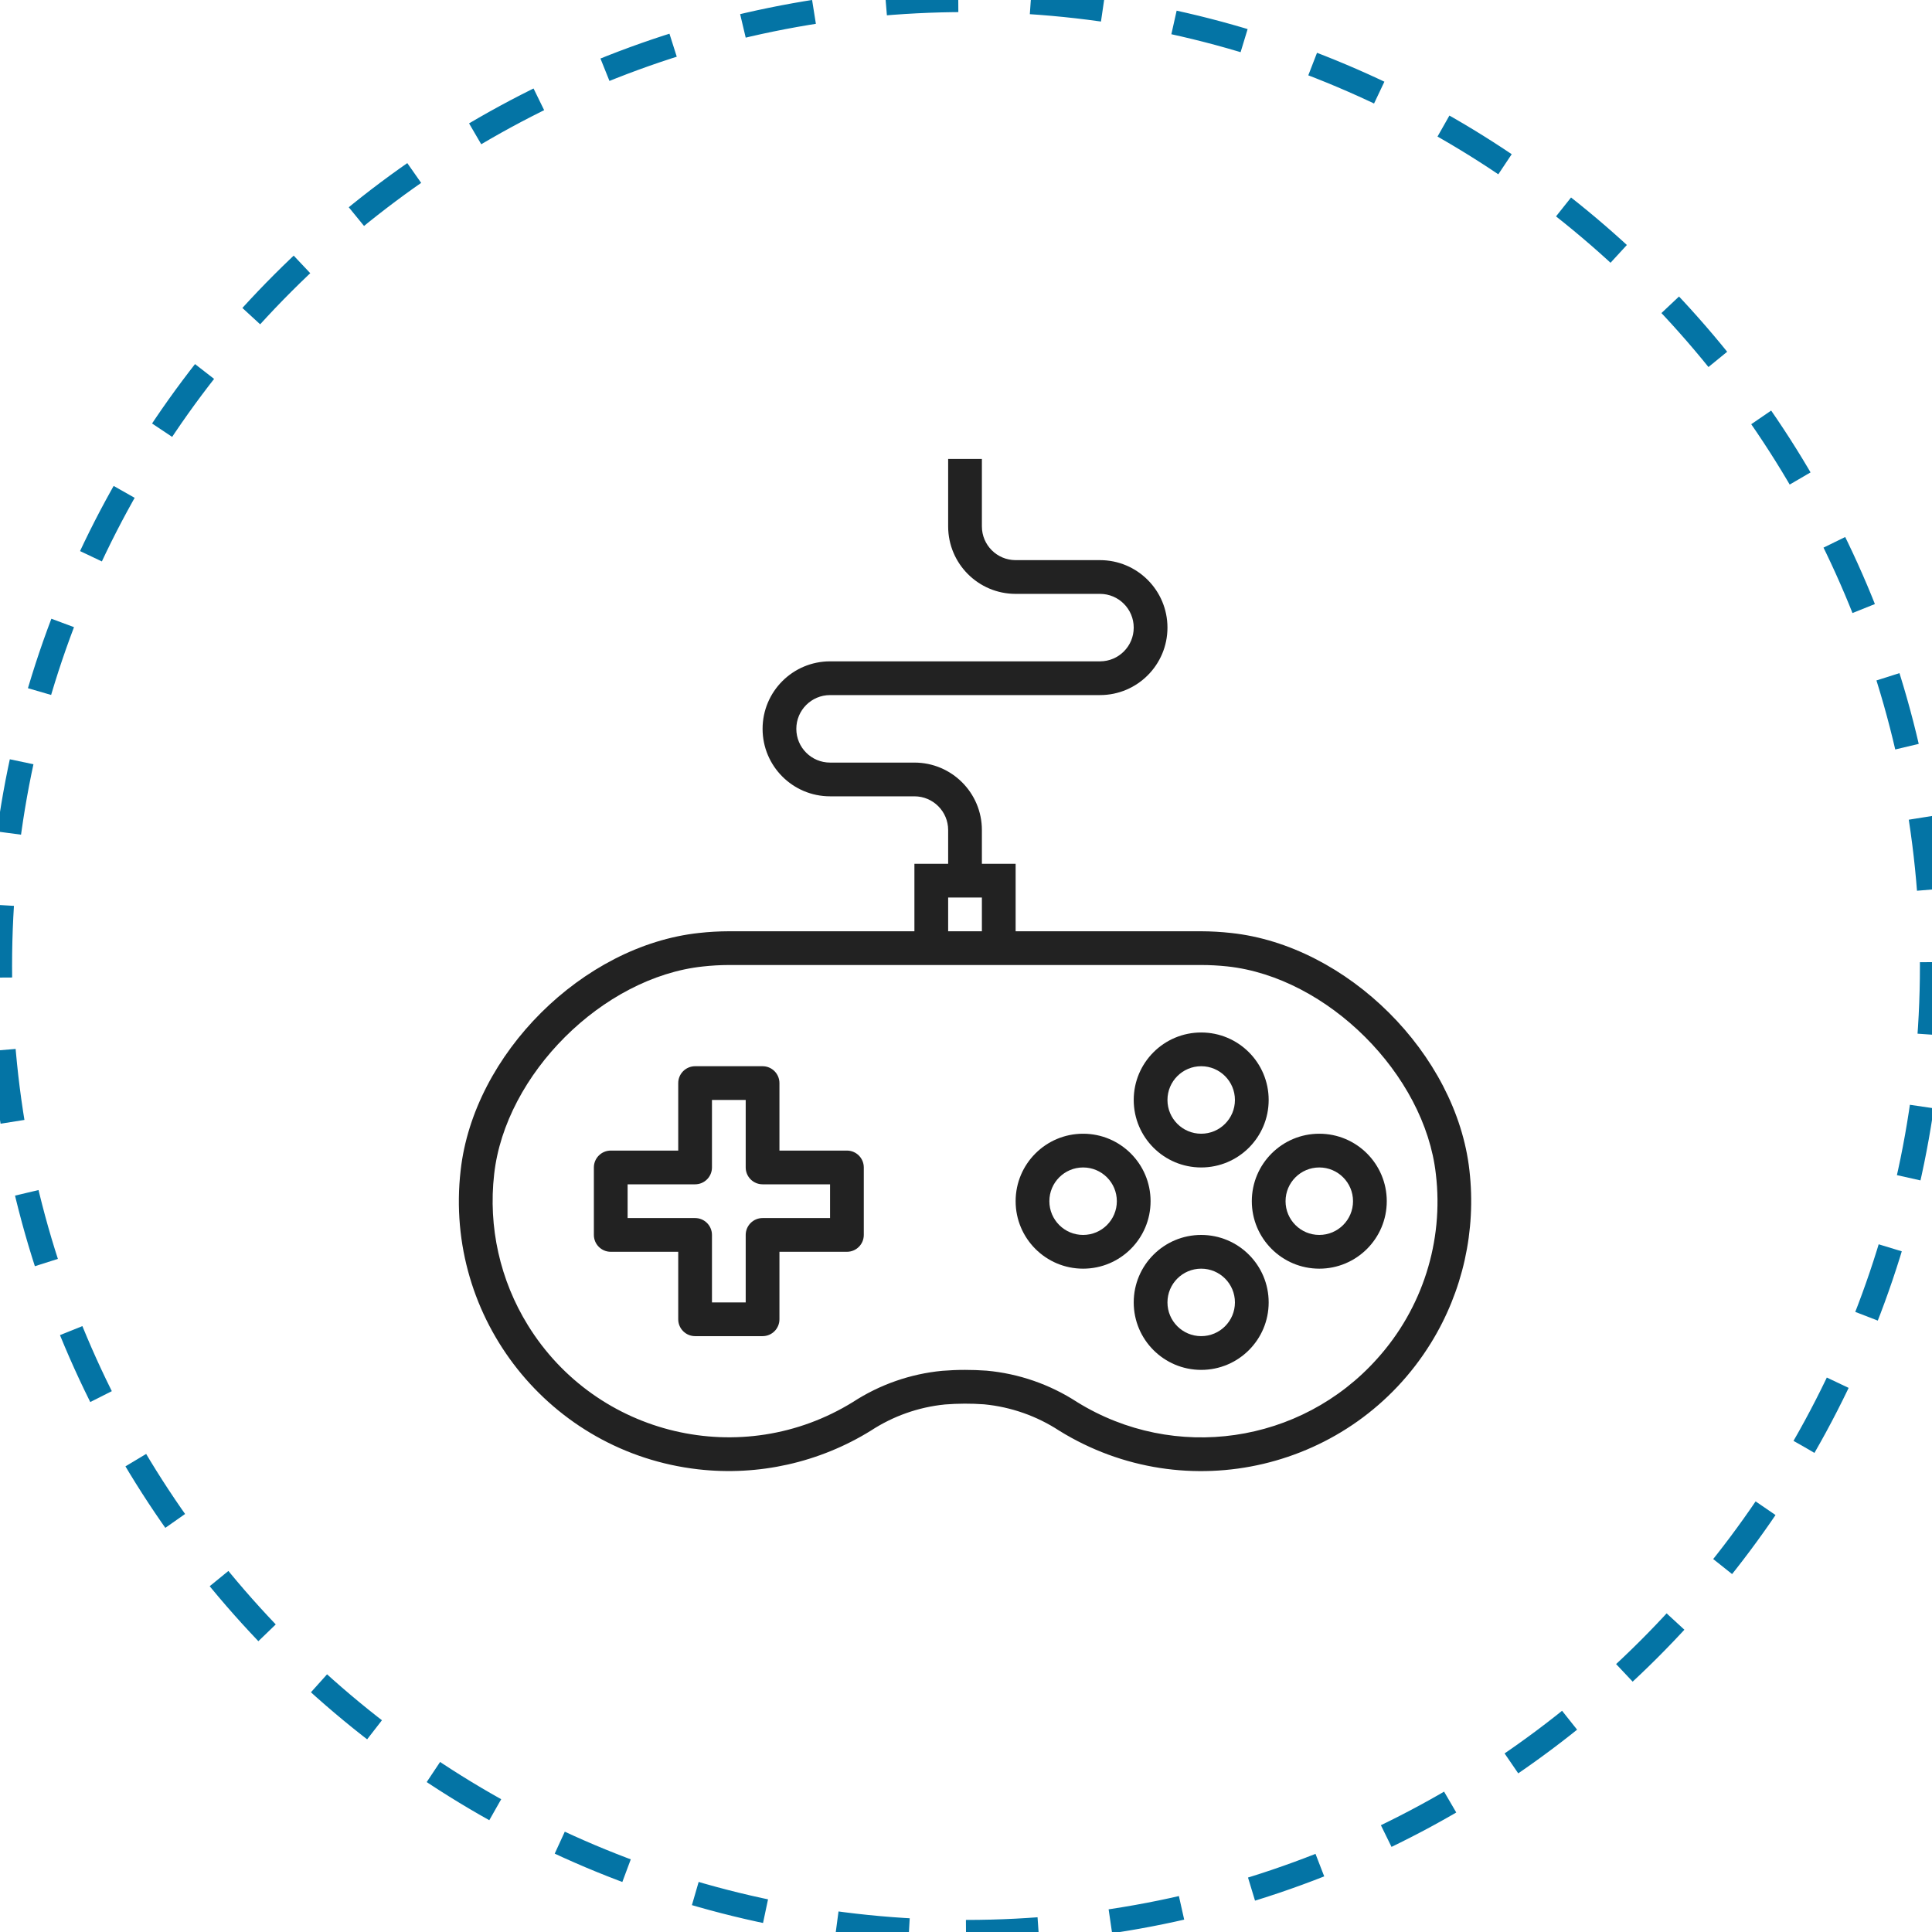
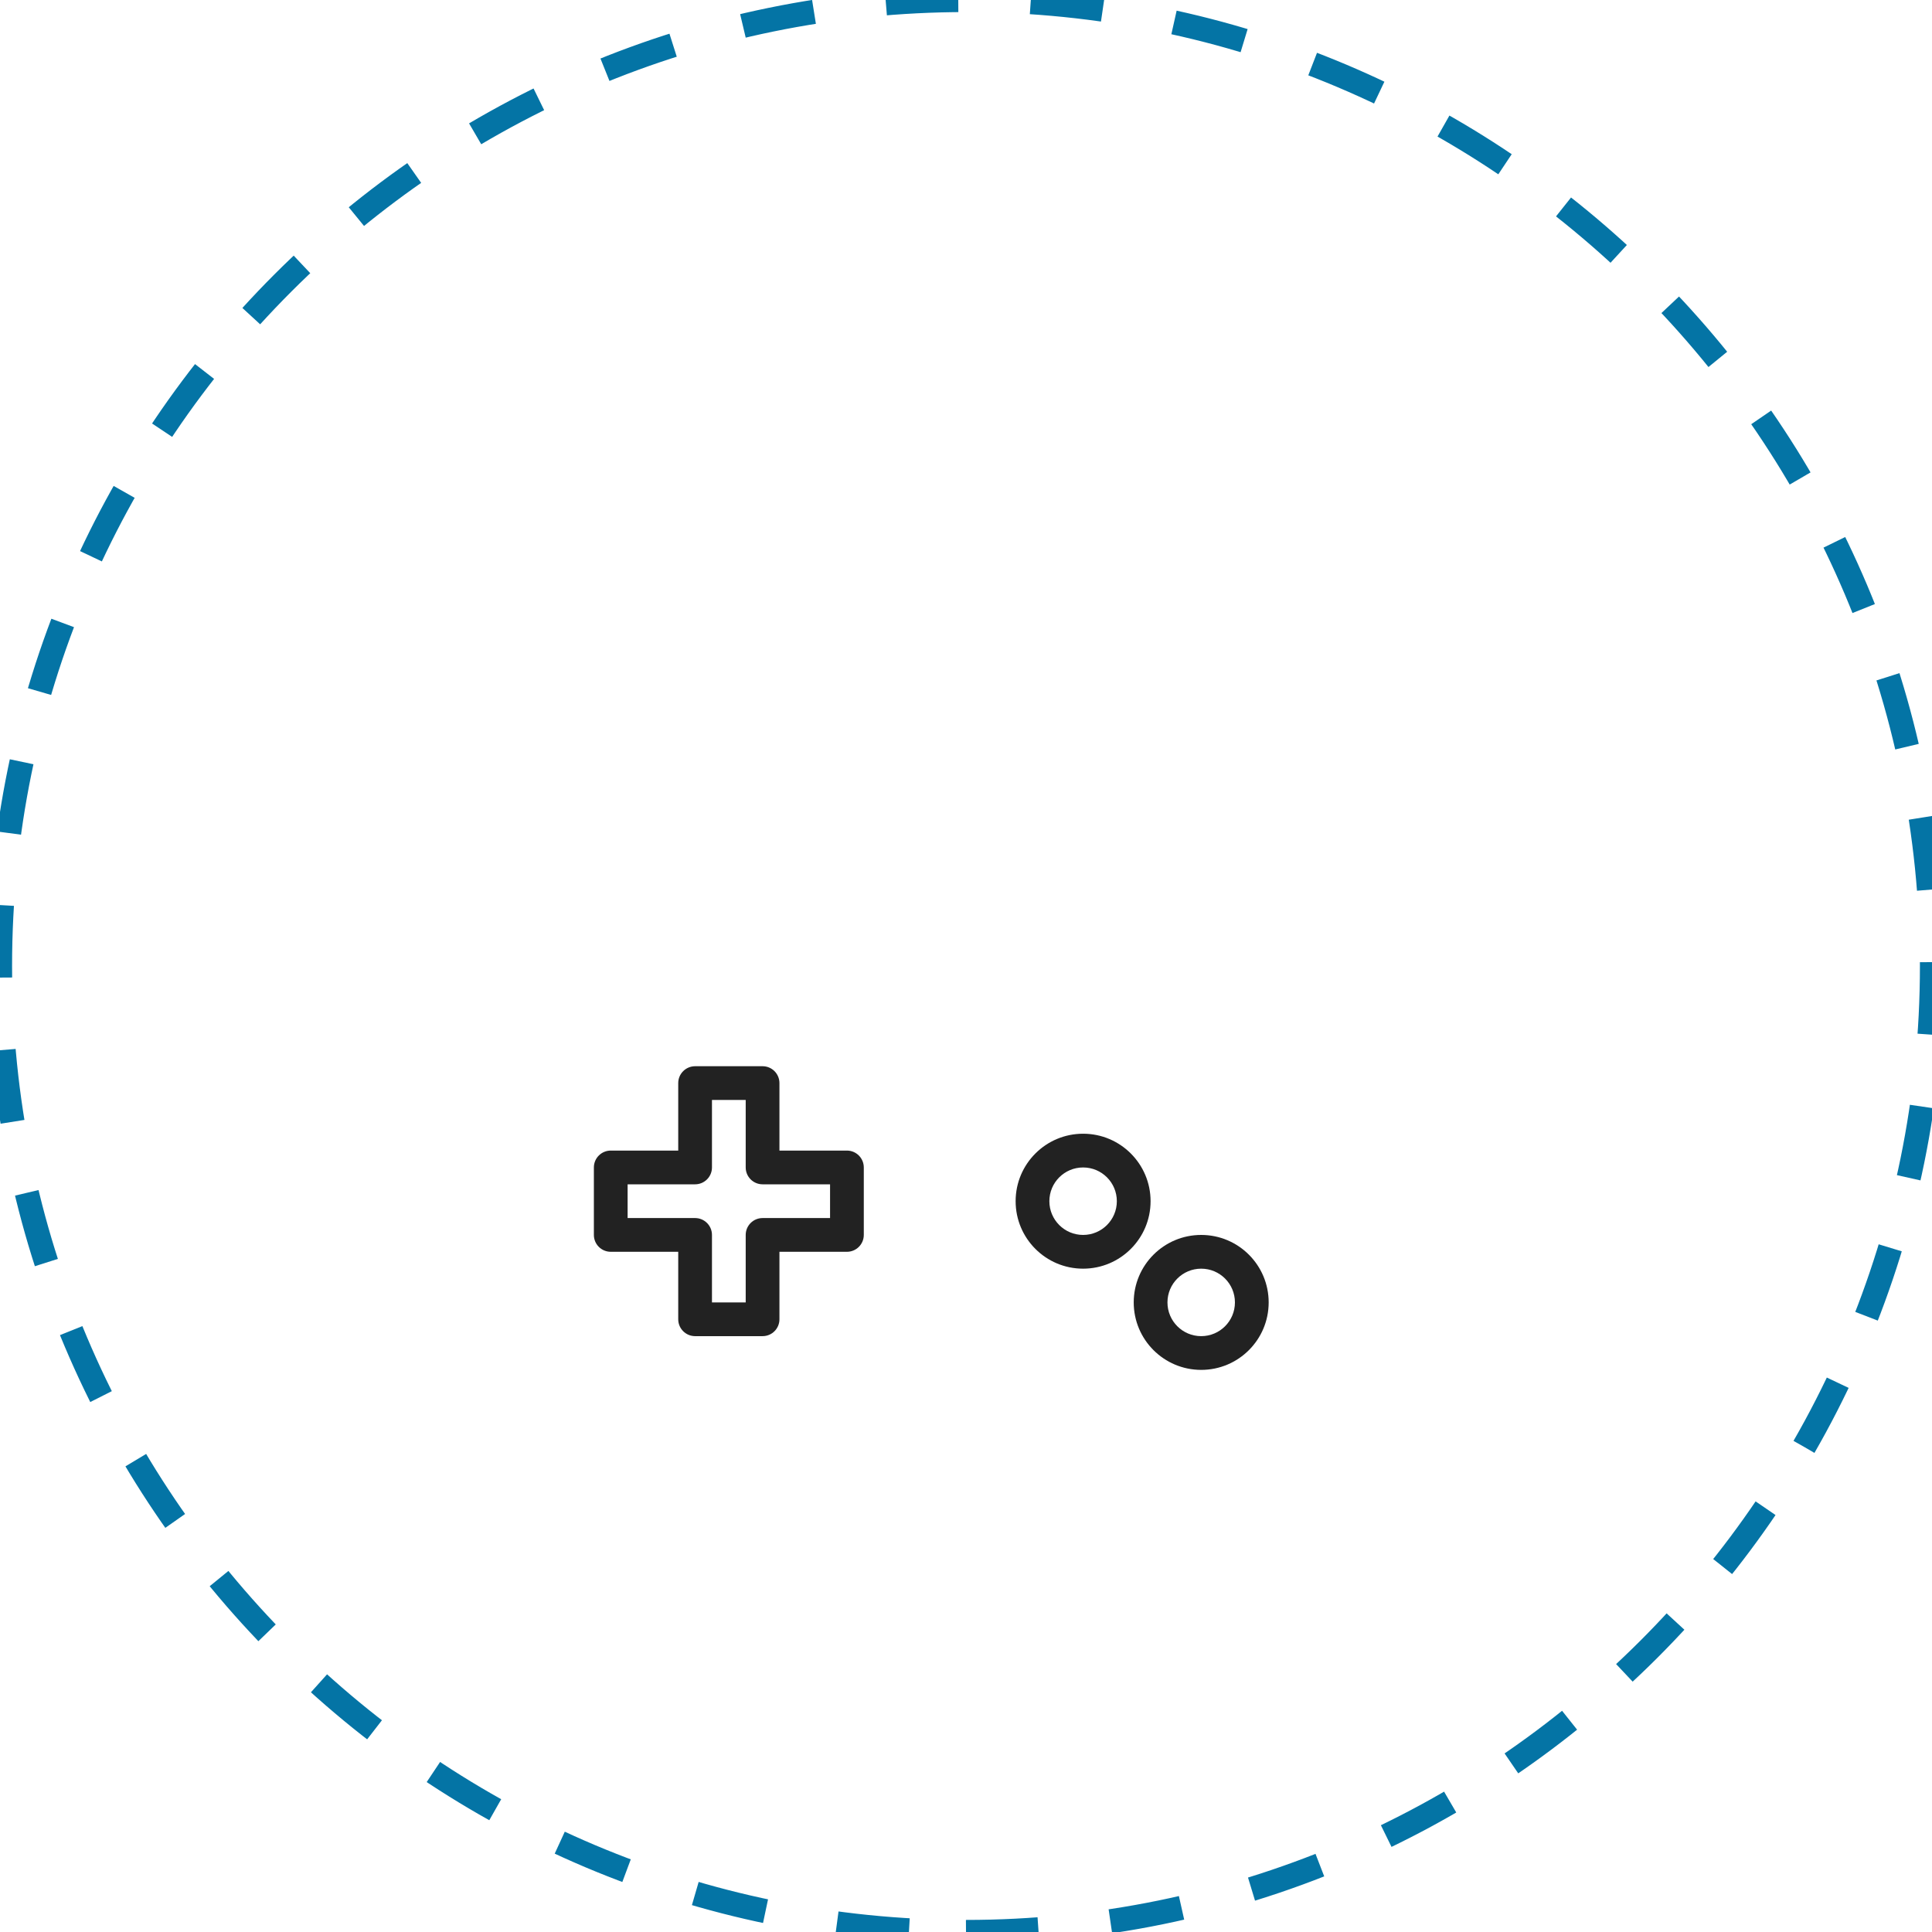
<svg xmlns="http://www.w3.org/2000/svg" width="80px" height="80px" viewBox="0 0 80 80" version="1.1">
  <title>2A56B9AE-F32E-4CF1-B8CF-BC6D18BC027E</title>
  <desc>Created with sketchtool.</desc>
  <g id="Symbols" stroke="none" stroke-width="1" fill="none" fill-rule="evenodd">
    <g id="Gaming" fill-rule="nonzero">
      <g id="icon" stroke="#0474A5" stroke-dasharray="3">
        <path d="M40,80 C62.091,80 80,62.091 80,40 C80,17.909 62.091,0 40,0 C17.909,0 0,17.909 0,40 C0,62.091 17.909,80 40,80 Z" id="Oval" />
      </g>
      <g id="joystick" transform="translate(19, 19)" fill="#222222">
        <path d="M16.069,28.643 L13.275,28.643 L13.275,25.849 C13.275,25.463 12.963,25.15 12.577,25.15 L9.783,25.15 C9.397,25.15 9.084,25.463 9.084,25.849 L9.084,28.643 L6.29,28.643 C5.904,28.643 5.591,28.956 5.591,29.342 L5.591,32.136 C5.591,32.522 5.904,32.834 6.29,32.834 L9.084,32.834 L9.084,35.629 C9.084,36.014 9.397,36.327 9.783,36.327 L12.577,36.327 C12.963,36.327 13.275,36.014 13.275,35.629 L13.275,32.834 L16.069,32.834 C16.455,32.834 16.768,32.522 16.768,32.136 L16.768,29.342 C16.768,28.956 16.455,28.643 16.069,28.643 Z M15.371,31.437 L12.577,31.437 C12.191,31.437 11.878,31.75 11.878,32.136 L11.878,34.93 L10.481,34.93 L10.481,32.136 C10.481,31.75 10.168,31.437 9.783,31.437 L6.988,31.437 L6.988,30.04 L9.783,30.04 C10.168,30.04 10.481,29.727 10.481,29.342 L10.481,26.547 L11.878,26.547 L11.878,29.342 C11.878,29.727 12.191,30.04 12.577,30.04 L15.371,30.04 L15.371,31.437 Z" id="Shape" />
-         <path d="M41.846,29.463 C41.31,24.649 36.789,20.145 31.971,19.632 C31.562,19.587 31.151,19.563 30.739,19.562 L23.055,19.562 L23.055,16.768 L21.658,16.768 L21.658,15.371 C21.658,13.828 20.407,12.577 18.864,12.577 L15.371,12.577 C14.599,12.577 13.974,11.951 13.974,11.18 C13.974,10.408 14.599,9.782 15.371,9.782 L26.548,9.782 C28.091,9.782 29.342,8.531 29.342,6.988 C29.342,5.445 28.091,4.194 26.548,4.194 L23.055,4.194 C22.283,4.194 21.658,3.569 21.658,2.797 L21.658,0.003 L20.261,0.003 L20.261,2.797 C20.261,4.34 21.512,5.591 23.055,5.591 L26.548,5.591 C27.319,5.591 27.945,6.217 27.945,6.988 C27.945,7.76 27.319,8.385 26.548,8.385 L15.371,8.385 C13.828,8.385 12.577,9.636 12.577,11.18 C12.577,12.723 13.828,13.974 15.371,13.974 L18.864,13.974 C19.635,13.974 20.261,14.599 20.261,15.371 L20.261,16.768 L18.864,16.768 L18.864,19.562 L11.18,19.562 C10.768,19.563 10.356,19.586 9.946,19.632 C5.126,20.149 0.608,24.652 0.074,29.466 C-0.628,35.599 3.774,41.139 9.907,41.841 C12.404,42.127 14.925,41.562 17.062,40.239 C17.982,39.637 19.034,39.265 20.128,39.156 C20.669,39.113 21.211,39.111 21.752,39.15 C22.864,39.258 23.932,39.633 24.866,40.245 C30.117,43.49 37.005,41.864 40.25,36.614 C41.57,34.477 42.132,31.958 41.846,29.463 Z M20.261,18.165 L21.658,18.165 L21.658,19.562 L20.261,19.562 L20.261,18.165 Z M38.028,37.259 C34.87,40.792 29.633,41.55 25.603,39.058 C24.477,38.325 23.19,37.878 21.852,37.756 C21.557,37.735 21.26,37.724 20.959,37.724 C20.641,37.724 20.331,37.737 20.018,37.762 C18.7,37.888 17.433,38.33 16.324,39.051 C11.731,41.893 5.704,40.474 2.862,35.88 C1.705,34.011 1.212,31.806 1.462,29.621 C1.922,25.484 5.955,21.466 10.096,21.021 C10.456,20.981 10.818,20.96 11.18,20.959 L30.739,20.959 C31.101,20.959 31.463,20.979 31.822,21.017 C35.963,21.462 39.995,25.48 40.456,29.617 C40.786,32.395 39.901,35.18 38.028,37.259 Z" id="Shape" />
-         <path d="M30.739,23.753 C29.196,23.753 27.945,25.004 27.945,26.547 C27.945,28.091 29.196,29.342 30.739,29.342 C32.282,29.342 33.533,28.091 33.533,26.547 C33.533,25.004 32.282,23.753 30.739,23.753 Z M30.739,27.945 C29.967,27.945 29.342,27.319 29.342,26.547 C29.342,25.776 29.967,25.15 30.739,25.15 C31.511,25.15 32.136,25.776 32.136,26.547 C32.136,27.319 31.51,27.945 30.739,27.945 Z" id="Shape" />
        <path d="M30.739,32.136 C29.196,32.136 27.945,33.387 27.945,34.93 C27.945,36.473 29.196,37.724 30.739,37.724 C32.282,37.724 33.533,36.473 33.533,34.93 C33.533,33.387 32.282,32.136 30.739,32.136 Z M30.739,36.327 C29.967,36.327 29.342,35.702 29.342,34.93 C29.342,34.158 29.967,33.533 30.739,33.533 C31.511,33.533 32.136,34.158 32.136,34.93 C32.136,35.702 31.51,36.327 30.739,36.327 Z" id="Shape" />
        <path d="M25.849,27.945 C24.306,27.945 23.055,29.196 23.055,30.739 C23.055,32.282 24.306,33.533 25.849,33.533 C27.392,33.533 28.643,32.282 28.643,30.739 C28.643,29.196 27.392,27.945 25.849,27.945 Z M25.849,32.136 C25.077,32.136 24.452,31.51 24.452,30.739 C24.452,29.967 25.077,29.342 25.849,29.342 C26.621,29.342 27.246,29.967 27.246,30.739 C27.246,31.51 26.621,32.136 25.849,32.136 Z" id="Shape" />
-         <path d="M35.629,27.945 C34.086,27.945 32.835,29.196 32.835,30.739 C32.835,32.282 34.086,33.533 35.629,33.533 C37.172,33.533 38.423,32.282 38.423,30.739 C38.423,29.196 37.172,27.945 35.629,27.945 Z M35.629,32.136 C34.857,32.136 34.232,31.51 34.232,30.739 C34.232,29.967 34.857,29.342 35.629,29.342 C36.4,29.342 37.026,29.967 37.026,30.739 C37.026,31.51 36.4,32.136 35.629,32.136 Z" id="Shape" />
      </g>
    </g>
  </g>
</svg>